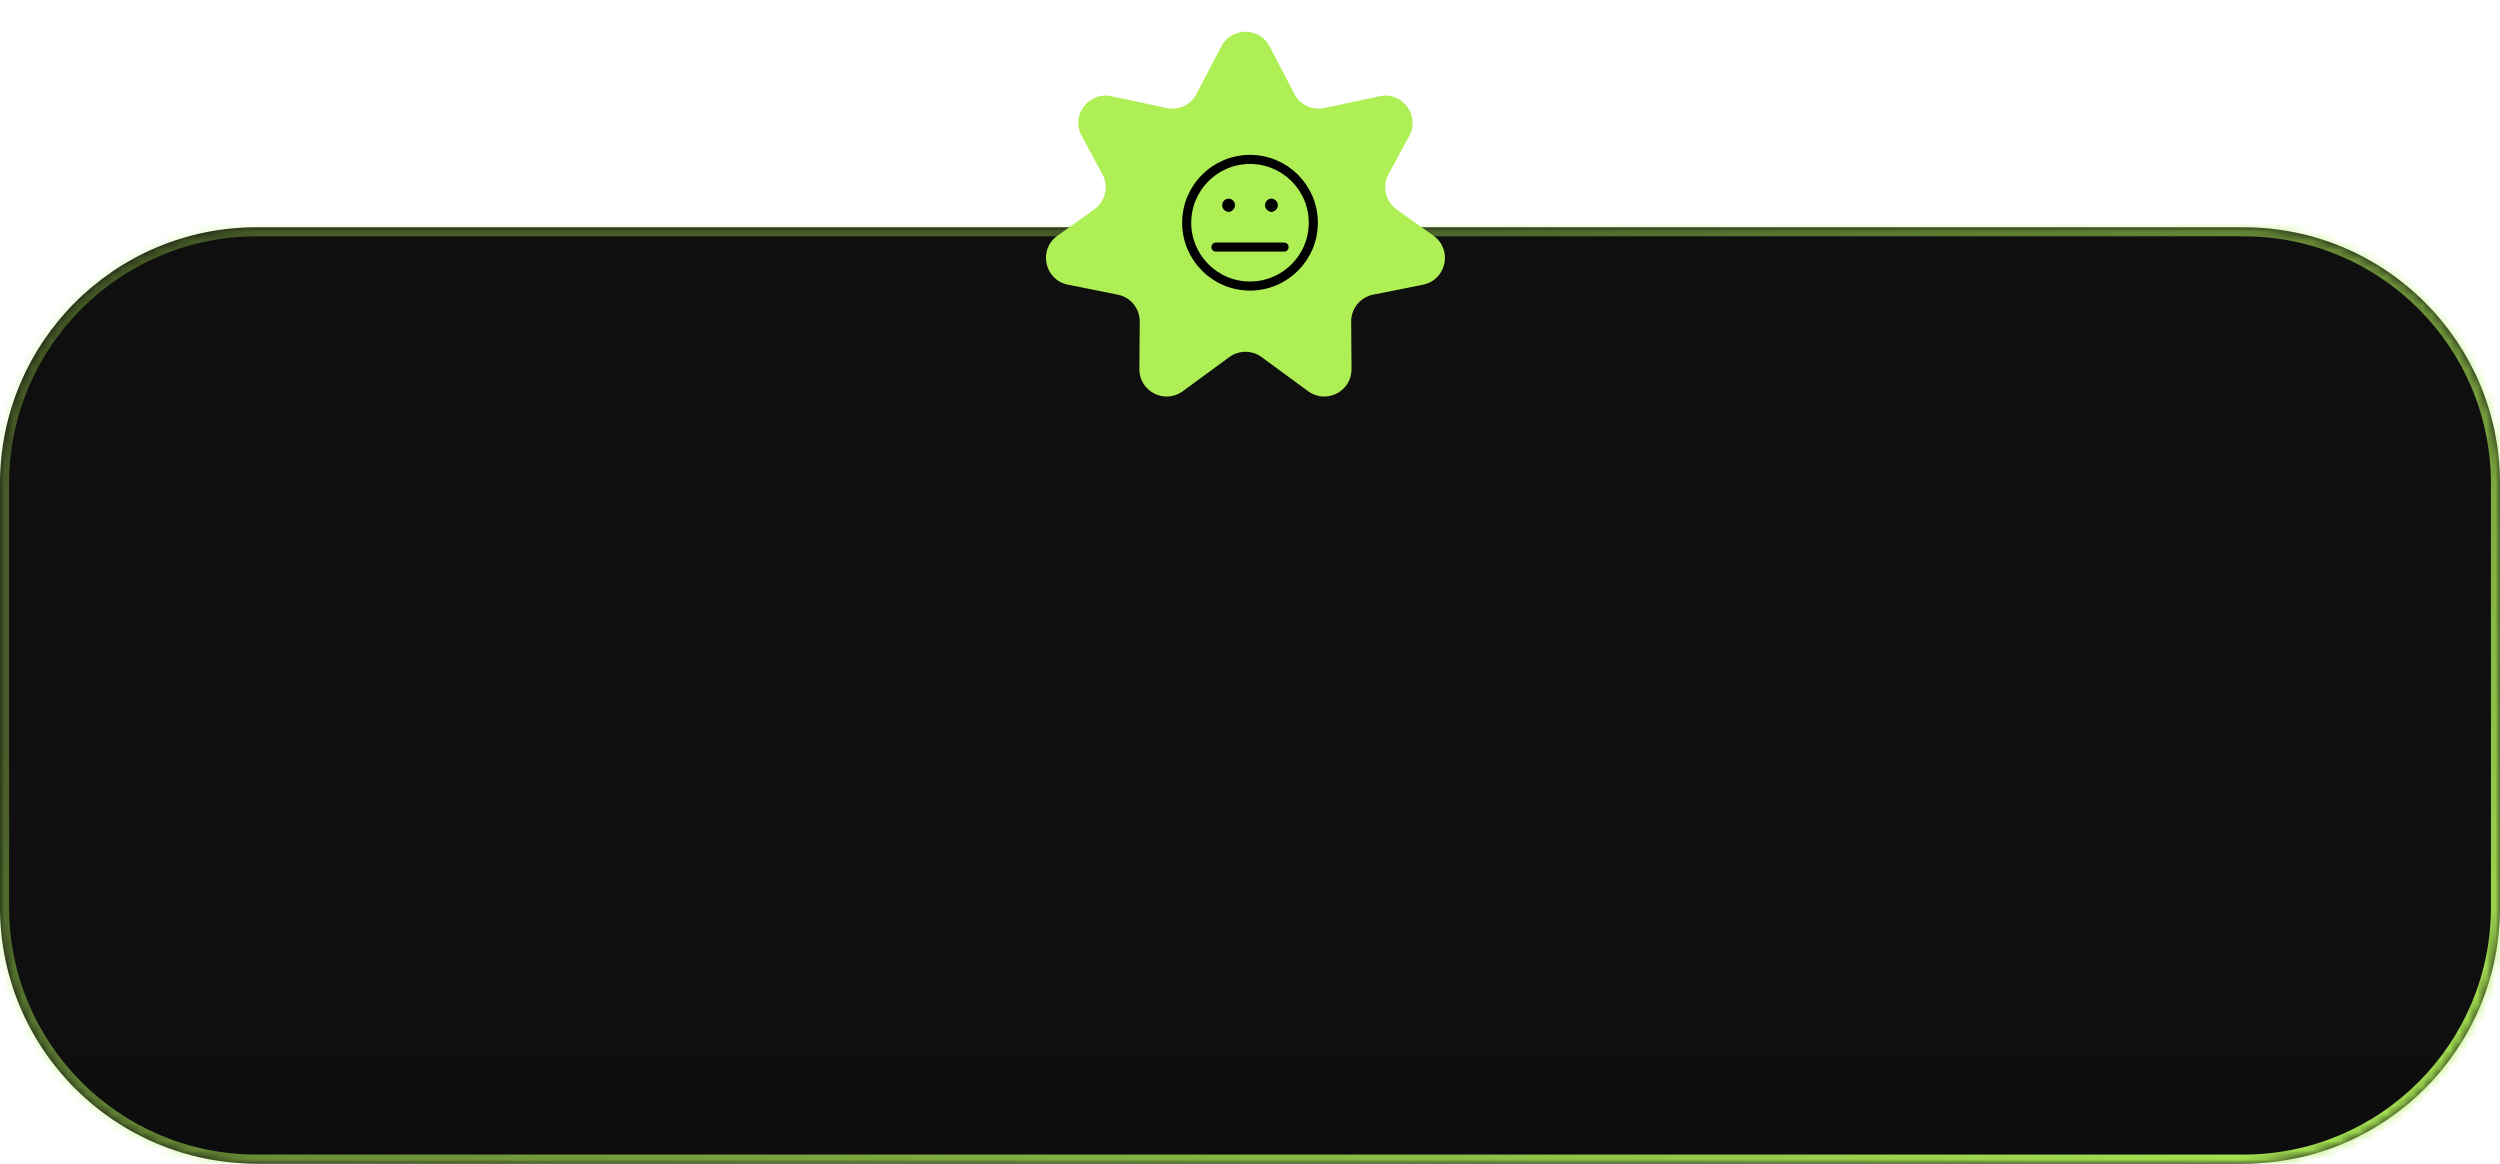
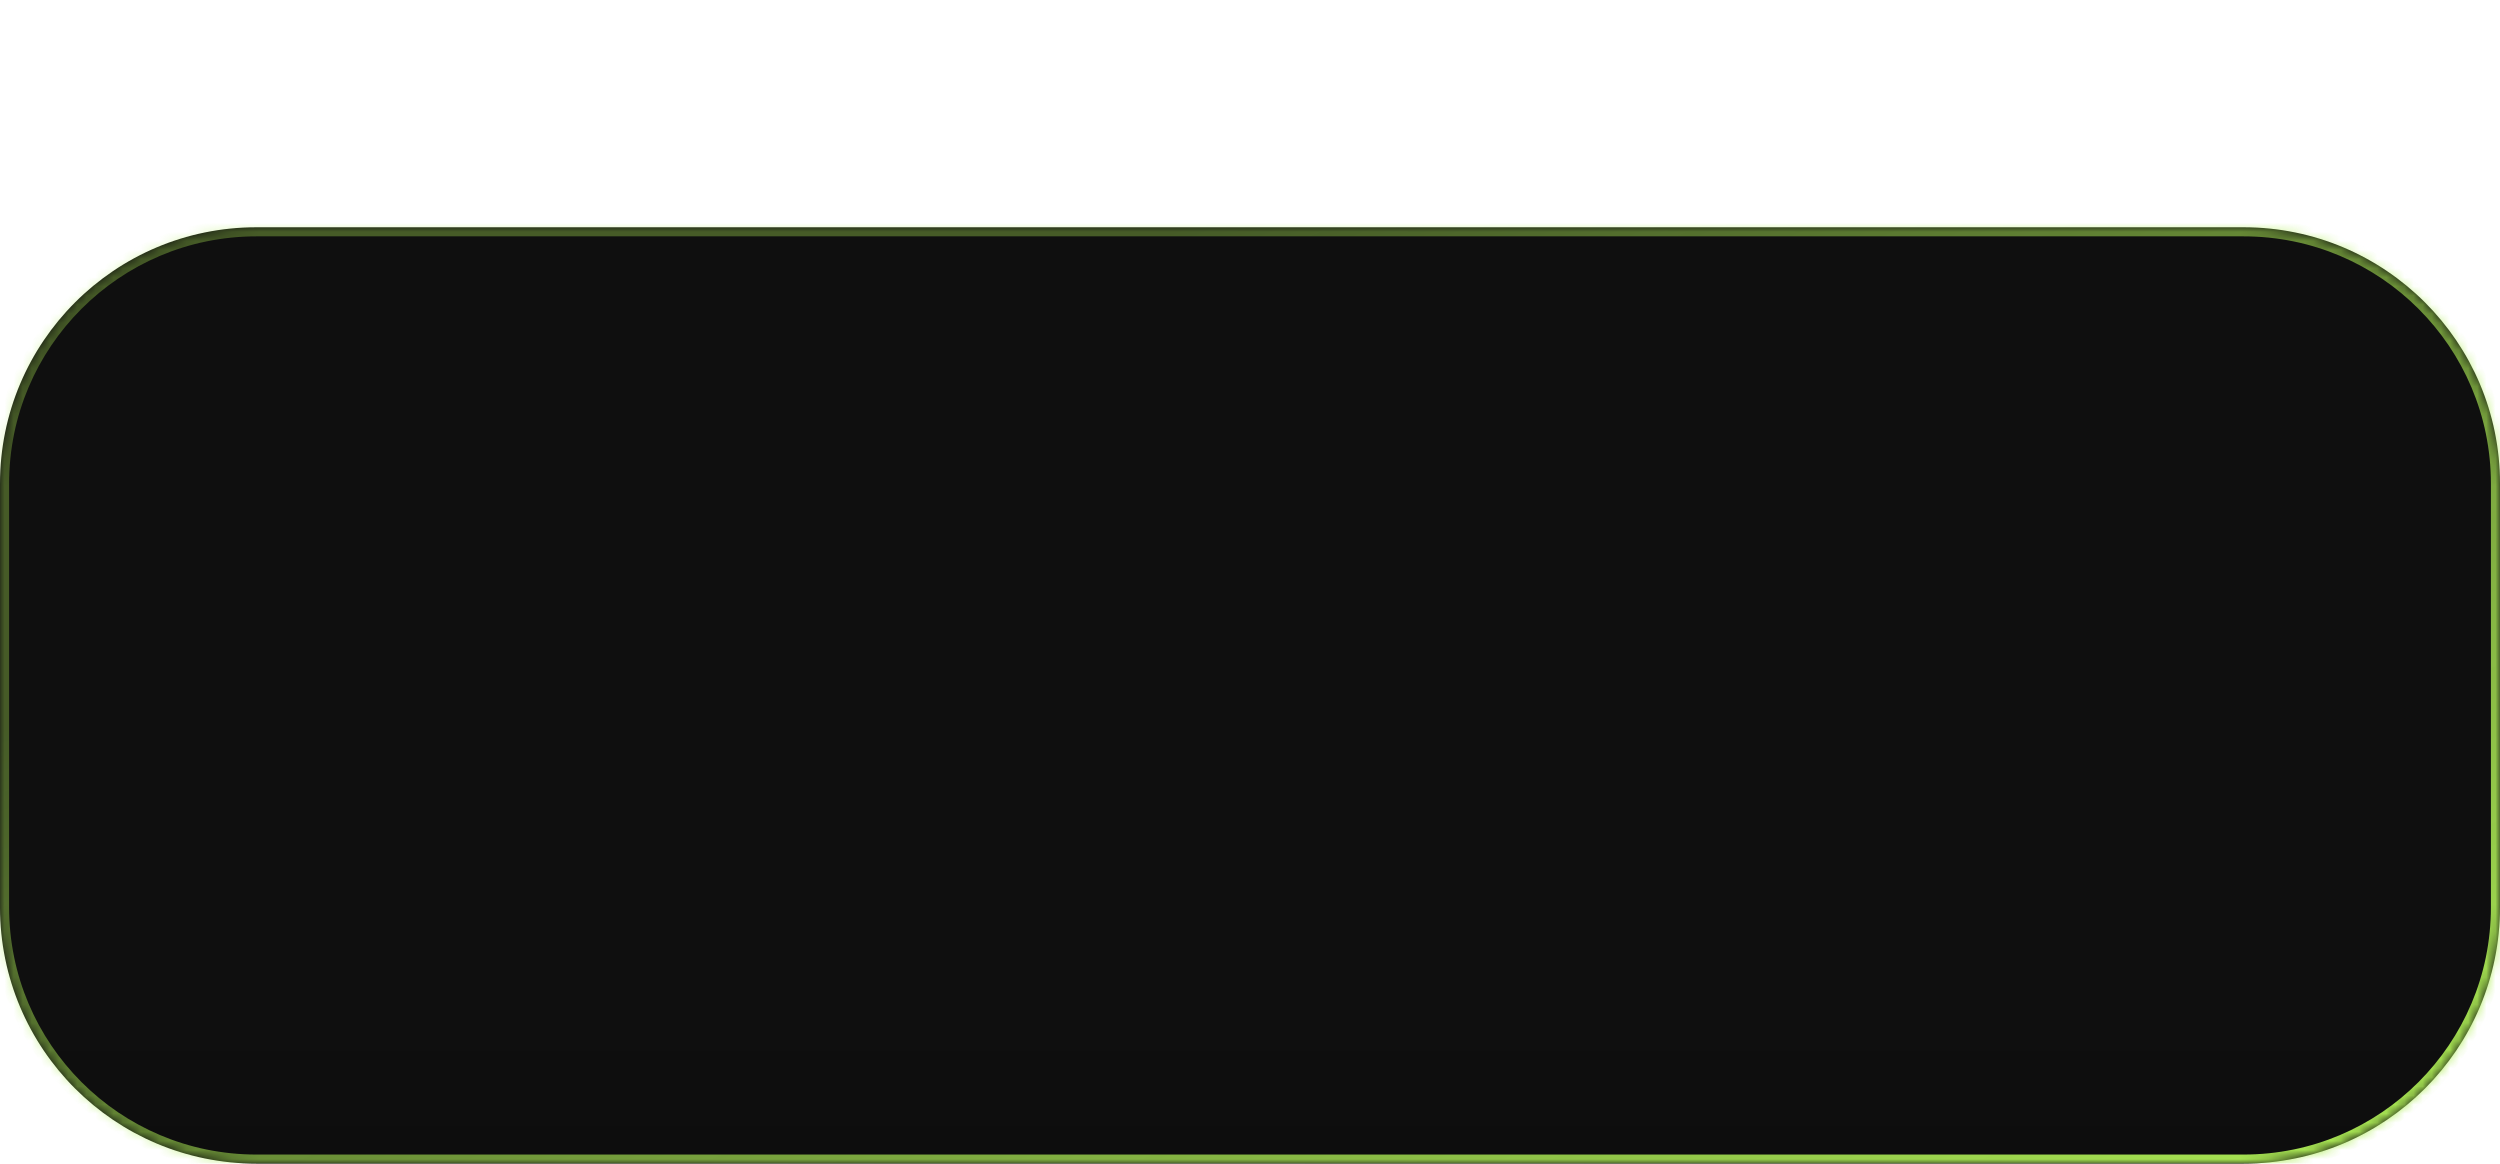
<svg xmlns="http://www.w3.org/2000/svg" width="275" height="128" viewBox="0 0 275 128" fill="none">
  <mask id="path-1-inside-1_78_984" fill="white">
    <path d="M246.798 25C262.373 25 275 37.627 275 53.202V99.798C275 115.373 262.373 128 246.798 128H28.202C12.627 128 0 115.373 0 99.798V53.202C0 37.627 12.627 25 28.202 25H246.798Z" />
  </mask>
  <path d="M246.798 25C262.373 25 275 37.627 275 53.202V99.798C275 115.373 262.373 128 246.798 128H28.202C12.627 128 0 115.373 0 99.798V53.202C0 37.627 12.627 25 28.202 25H246.798Z" fill="url(#paint0_linear_78_984)" />
  <path d="M246.798 25L246.798 24H246.798V25ZM246.798 128L246.798 129L246.798 129L246.798 128ZM246.798 25L246.798 26C261.821 26 274 38.179 274 53.202H275H276C276 37.074 262.926 24 246.798 24L246.798 25ZM275 53.202H274V99.798H275H276V53.202H275ZM275 99.798H274C274 114.821 261.821 127 246.798 127L246.798 128L246.798 129C262.926 129 276 115.926 276 99.798H275ZM246.798 128V127H28.202V128V129H246.798V128ZM28.202 128V127C13.179 127 1 114.821 1 99.798H0H-1C-1 115.926 12.074 129 28.202 129V128ZM0 99.798H1V53.202H0H-1V99.798H0ZM0 53.202H1C1 38.179 13.179 26 28.202 26V25V24C12.074 24 -1 37.074 -1 53.202H0ZM28.202 25V26H246.798V25V24H28.202V25Z" fill="url(#paint1_linear_78_984)" mask="url(#path-1-inside-1_78_984)" />
-   <path d="M134.34 5.103C135.461 2.952 138.539 2.952 139.66 5.103L142.388 10.335C143.011 11.531 144.356 12.164 145.675 11.882L151.754 10.583C154.257 10.048 156.237 12.691 155.021 14.943L152.736 19.172C152.017 20.503 152.402 22.161 153.634 23.04L157.685 25.93C159.823 27.455 159.108 30.797 156.532 31.313L151.039 32.414C149.629 32.697 148.618 33.941 148.629 35.379L148.669 40.594C148.688 43.062 145.884 44.496 143.894 43.035L138.775 39.278C137.719 38.503 136.281 38.502 135.225 39.278L130.106 43.035C128.116 44.496 125.312 43.062 125.331 40.594L125.371 35.379C125.382 33.941 124.371 32.697 122.961 32.414L117.468 31.313C114.892 30.797 114.177 27.455 116.315 25.93L120.366 23.04C121.598 22.161 121.983 20.503 121.264 19.172L118.979 14.943C117.763 12.691 119.743 10.048 122.246 10.583L128.325 11.882C129.644 12.164 130.989 11.531 131.612 10.335L134.34 5.103Z" fill="#AFEF56" />
  <g clip-path="url(#clip0_78_984)">
    <path d="M133.75 27.179H141.25" stroke="#000001" stroke-linecap="round" stroke-linejoin="round" />
    <path d="M137.5 31.464C141.346 31.464 144.464 28.346 144.464 24.5C144.464 20.654 141.346 17.536 137.5 17.536C133.654 17.536 130.536 20.654 130.536 24.5C130.536 28.346 133.654 31.464 137.5 31.464Z" stroke="#000001" stroke-linecap="round" stroke-linejoin="round" />
    <path d="M135.143 22.785C135.025 22.785 134.929 22.69 134.929 22.571C134.929 22.453 135.025 22.357 135.143 22.357" stroke="#000001" stroke-linecap="round" stroke-linejoin="round" />
    <path d="M135.143 22.785C135.261 22.785 135.357 22.69 135.357 22.571C135.357 22.453 135.261 22.357 135.143 22.357" stroke="#000001" stroke-linecap="round" stroke-linejoin="round" />
    <path d="M139.857 22.785C139.739 22.785 139.643 22.69 139.643 22.571C139.643 22.453 139.739 22.357 139.857 22.357" stroke="#000001" stroke-linecap="round" stroke-linejoin="round" />
    <path d="M139.857 22.785C139.975 22.785 140.071 22.69 140.071 22.571C140.071 22.453 139.975 22.357 139.857 22.357" stroke="#000001" stroke-linecap="round" stroke-linejoin="round" />
  </g>
  <defs>
    <linearGradient id="paint0_linear_78_984" x1="193.87" y1="111.469" x2="193.87" y2="128" gradientUnits="userSpaceOnUse">
      <stop stop-color="#0F0F0F" />
      <stop offset="1" stop-color="#0D0D0D" />
    </linearGradient>
    <linearGradient id="paint1_linear_78_984" x1="282.978" y1="129.606" x2="221.934" y2="-13.942" gradientUnits="userSpaceOnUse">
      <stop stop-color="#AFEF56" />
      <stop offset="1" stop-color="#AFEF56" stop-opacity="0.34" />
    </linearGradient>
    <clipPath id="clip0_78_984">
-       <rect width="15" height="15" fill="white" transform="translate(130 17)" />
-     </clipPath>
+       </clipPath>
  </defs>
</svg>